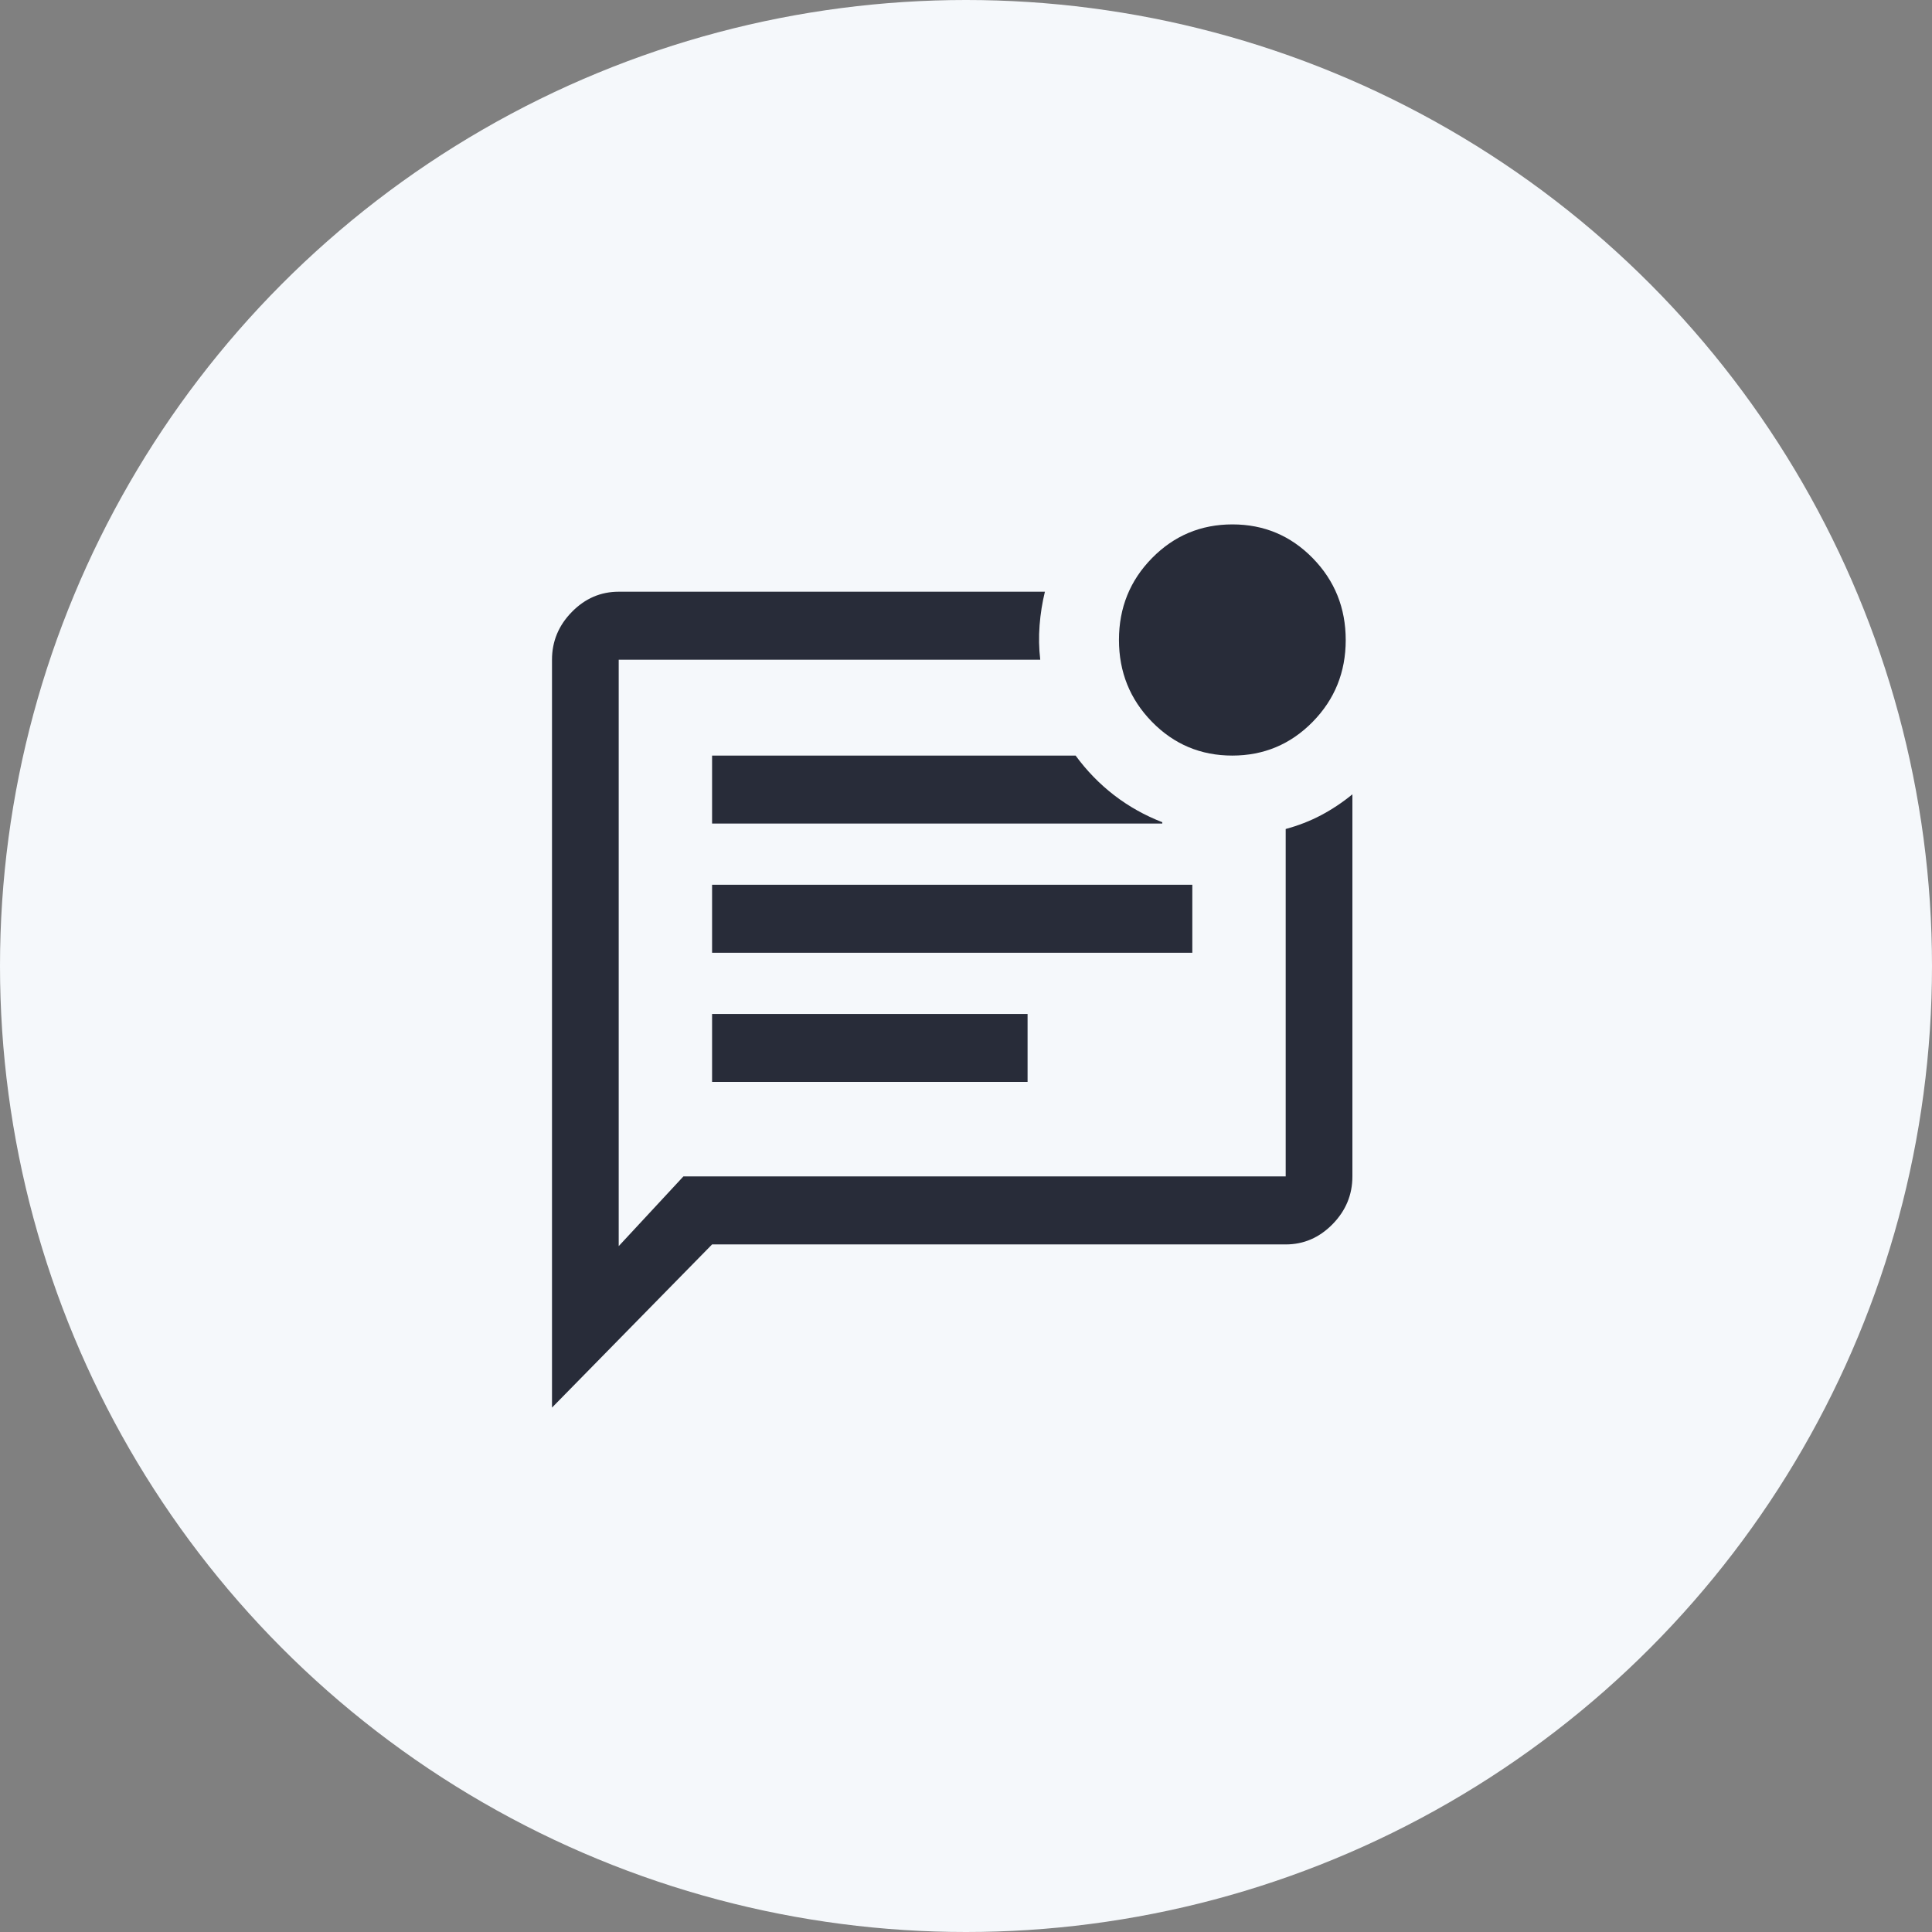
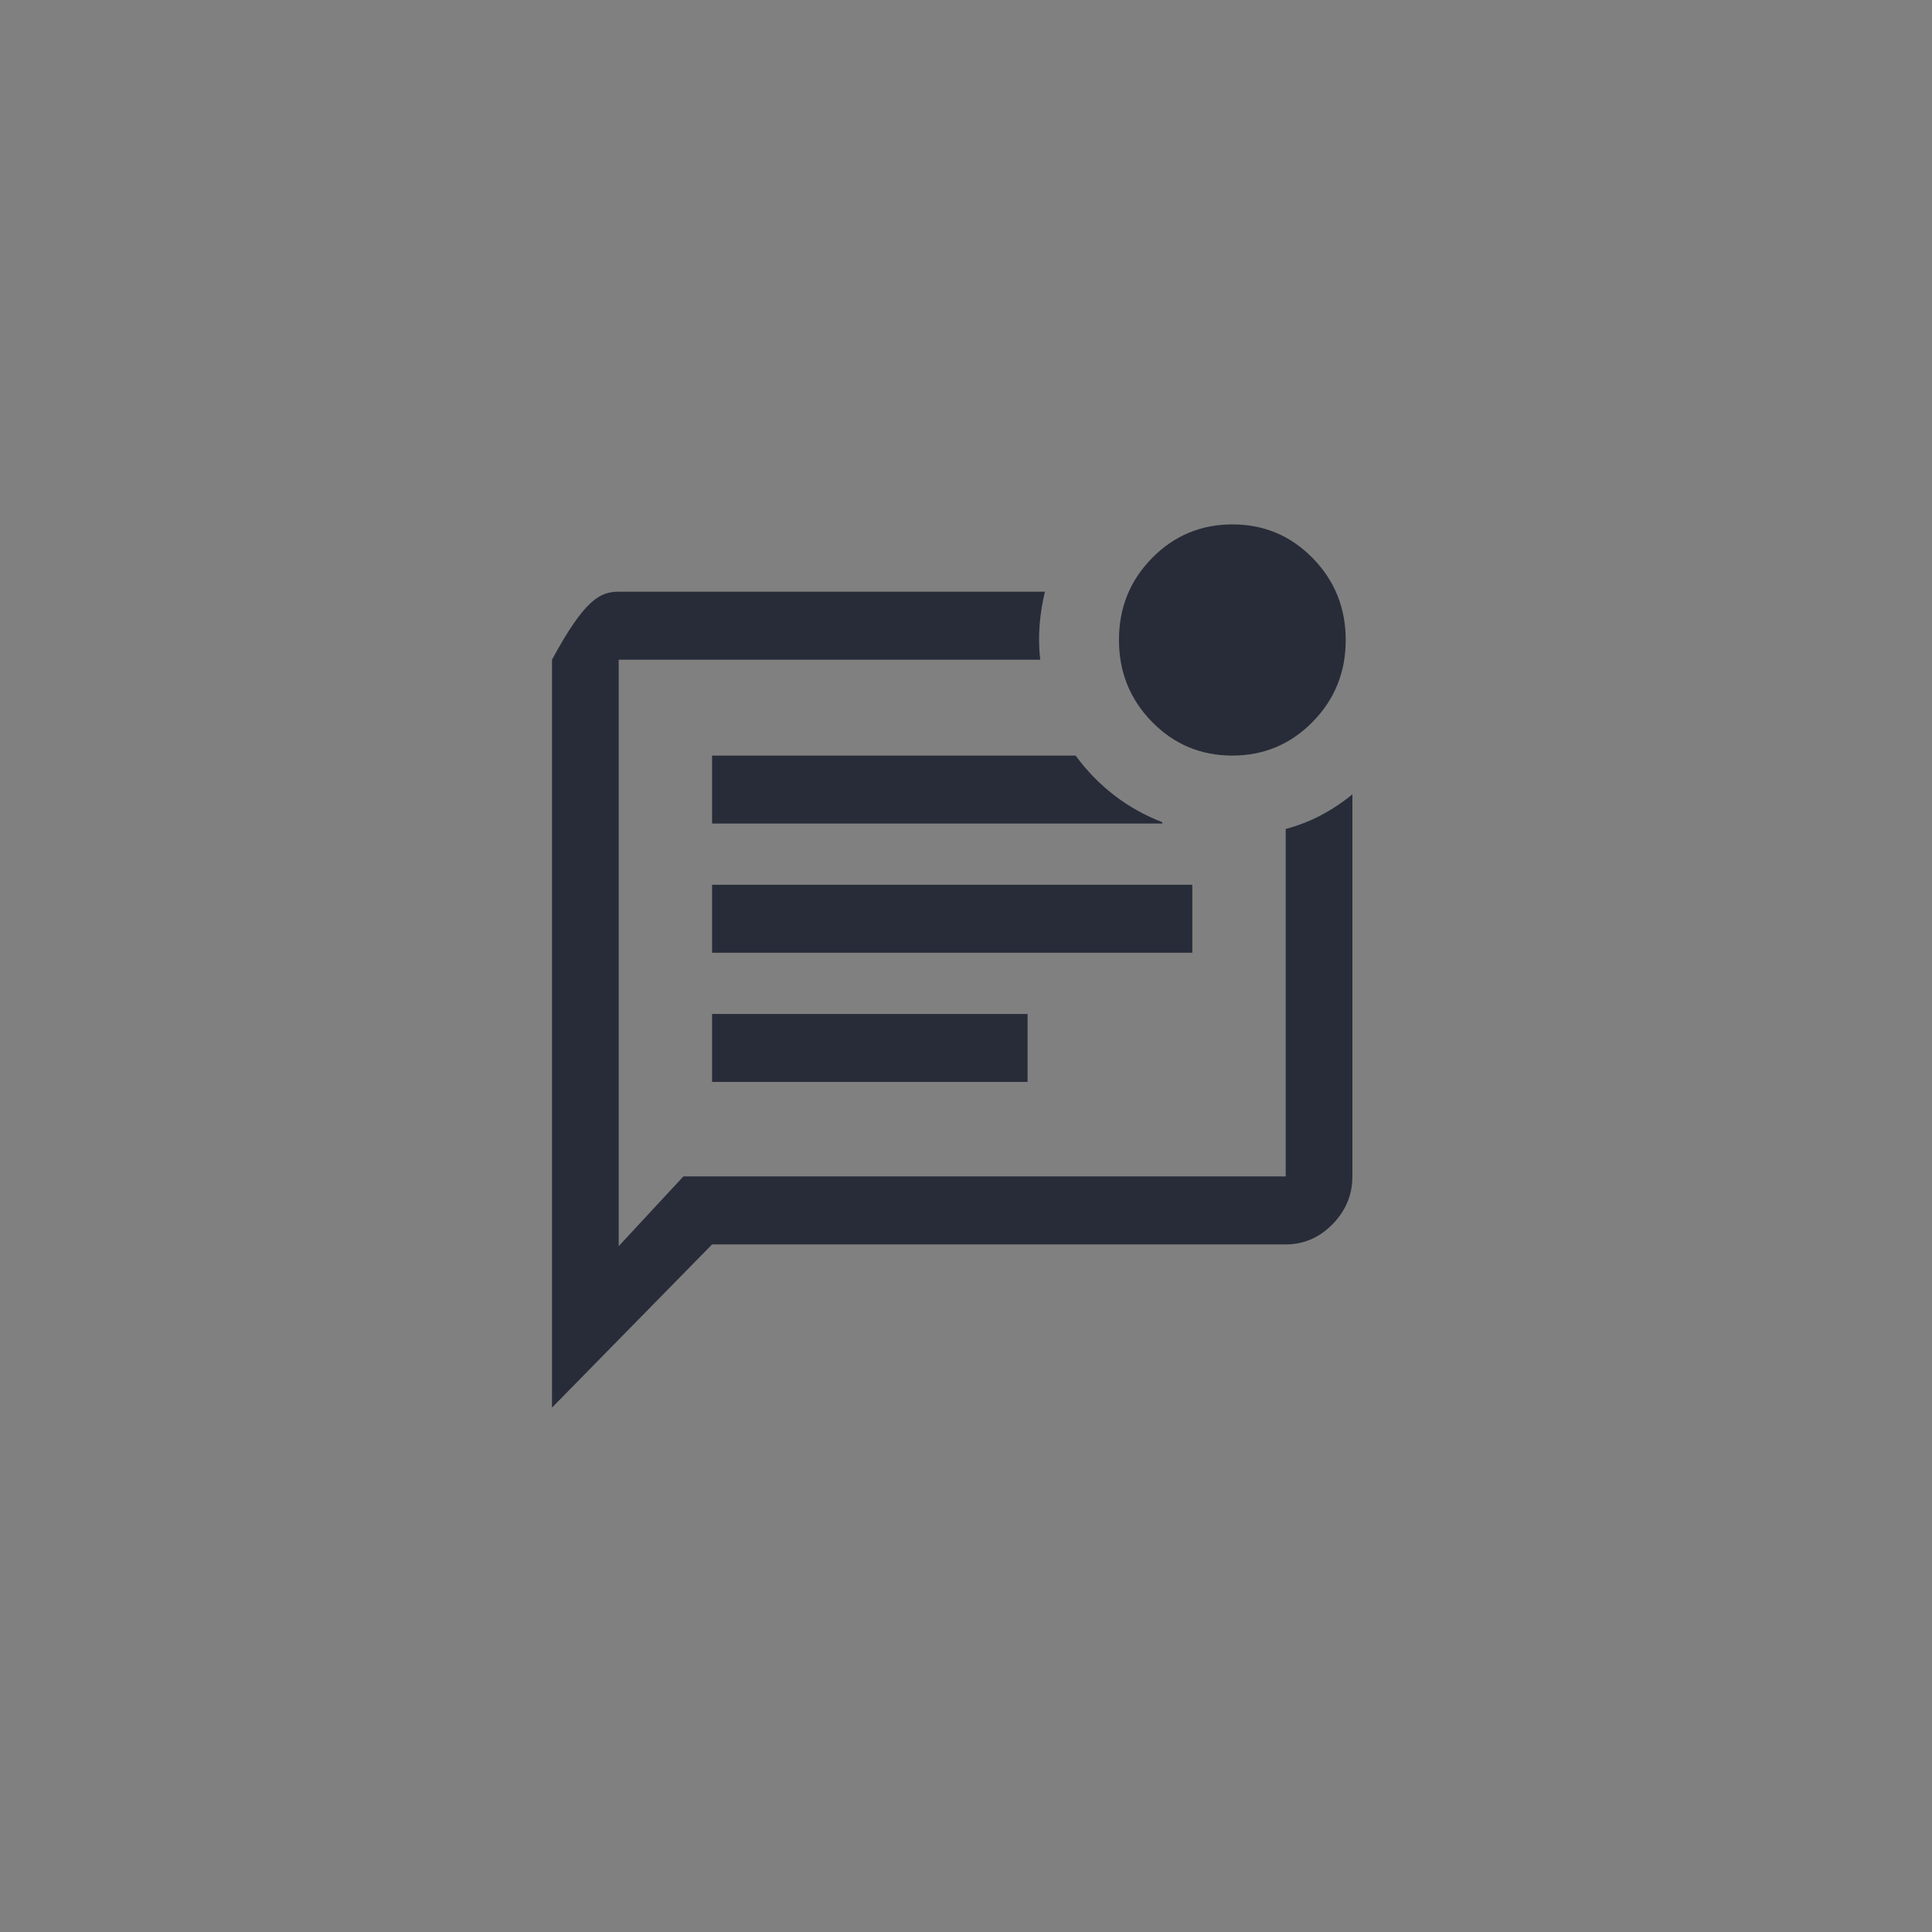
<svg xmlns="http://www.w3.org/2000/svg" width="70" height="70" viewBox="0 0 70 70" fill="none">
  <rect x="0" y="0" width="70" height="70" fill="#808080" stroke="none" />
-   <circle cx="35" cy="35" r="35" fill="#F5F8FB" />
-   <path d="M25.8 39.2H37.231V36.737H25.8V39.2ZM25.8 34.52H43.2V32.056H25.8V34.52ZM25.8 29.839H42.112V29.79C41.476 29.544 40.894 29.217 40.366 28.811C39.839 28.404 39.374 27.926 38.971 27.376H25.8V29.839ZM20 51V23.902C20 23.237 20.24 22.66 20.719 22.172C21.198 21.683 21.764 21.439 22.417 21.439H37.859C37.763 21.833 37.698 22.239 37.666 22.658C37.634 23.077 37.642 23.492 37.69 23.902H22.417V45.15L24.761 42.624H46.583V30.036C47.039 29.913 47.465 29.747 47.862 29.538C48.258 29.328 48.638 29.076 49 28.78V42.624C49 43.289 48.76 43.866 48.281 44.355C47.802 44.843 47.236 45.088 46.583 45.088H25.8L20 51ZM44.647 27.376C43.505 27.376 42.535 26.968 41.738 26.153C40.941 25.338 40.542 24.349 40.542 23.185C40.542 22.021 40.941 21.032 41.741 20.219C42.54 19.407 43.511 19 44.653 19C45.795 19 46.764 19.407 47.562 20.222C48.359 21.037 48.758 22.027 48.758 23.191C48.758 24.355 48.358 25.343 47.559 26.156C46.76 26.969 45.789 27.376 44.647 27.376Z" fill="#282C39" />
+   <path d="M25.8 39.2H37.231V36.737H25.8V39.2ZM25.8 34.52H43.2V32.056H25.8V34.52ZM25.8 29.839H42.112V29.79C41.476 29.544 40.894 29.217 40.366 28.811C39.839 28.404 39.374 27.926 38.971 27.376H25.8V29.839ZM20 51V23.902C21.198 21.683 21.764 21.439 22.417 21.439H37.859C37.763 21.833 37.698 22.239 37.666 22.658C37.634 23.077 37.642 23.492 37.69 23.902H22.417V45.15L24.761 42.624H46.583V30.036C47.039 29.913 47.465 29.747 47.862 29.538C48.258 29.328 48.638 29.076 49 28.78V42.624C49 43.289 48.76 43.866 48.281 44.355C47.802 44.843 47.236 45.088 46.583 45.088H25.8L20 51ZM44.647 27.376C43.505 27.376 42.535 26.968 41.738 26.153C40.941 25.338 40.542 24.349 40.542 23.185C40.542 22.021 40.941 21.032 41.741 20.219C42.54 19.407 43.511 19 44.653 19C45.795 19 46.764 19.407 47.562 20.222C48.359 21.037 48.758 22.027 48.758 23.191C48.758 24.355 48.358 25.343 47.559 26.156C46.76 26.969 45.789 27.376 44.647 27.376Z" fill="#282C39" />
</svg>